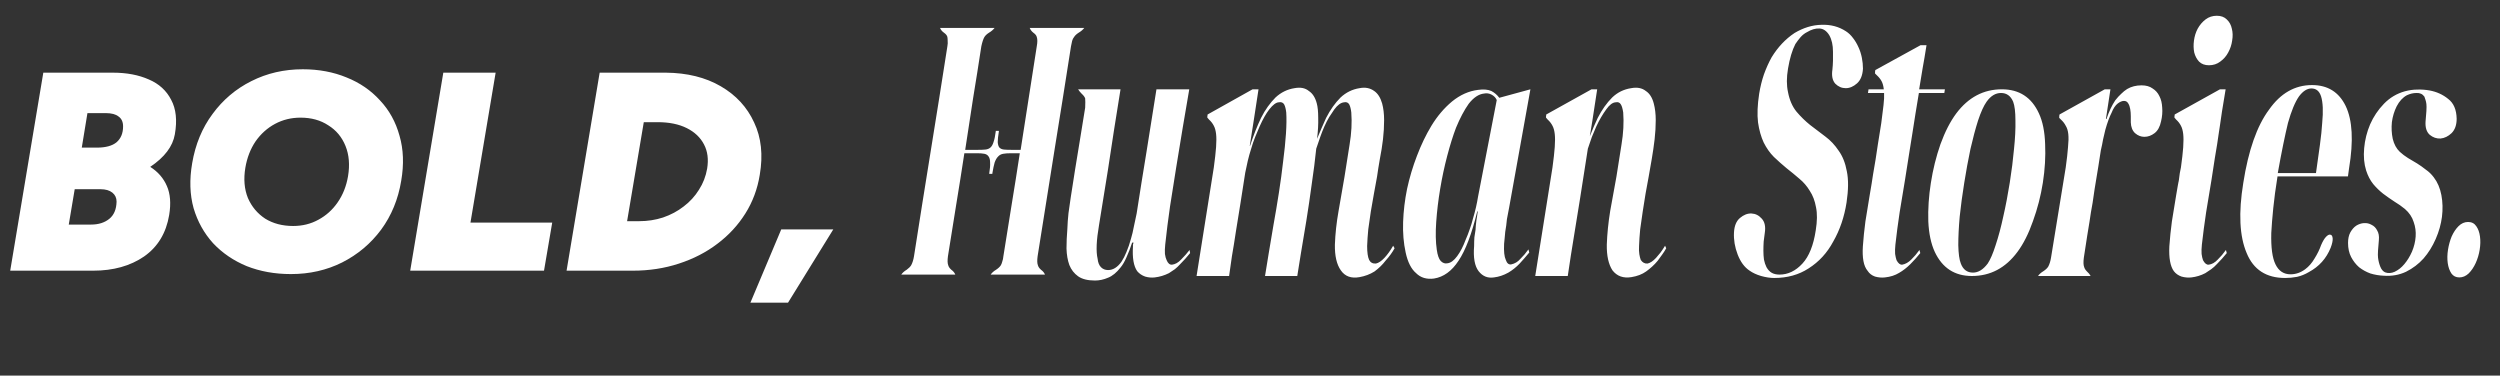
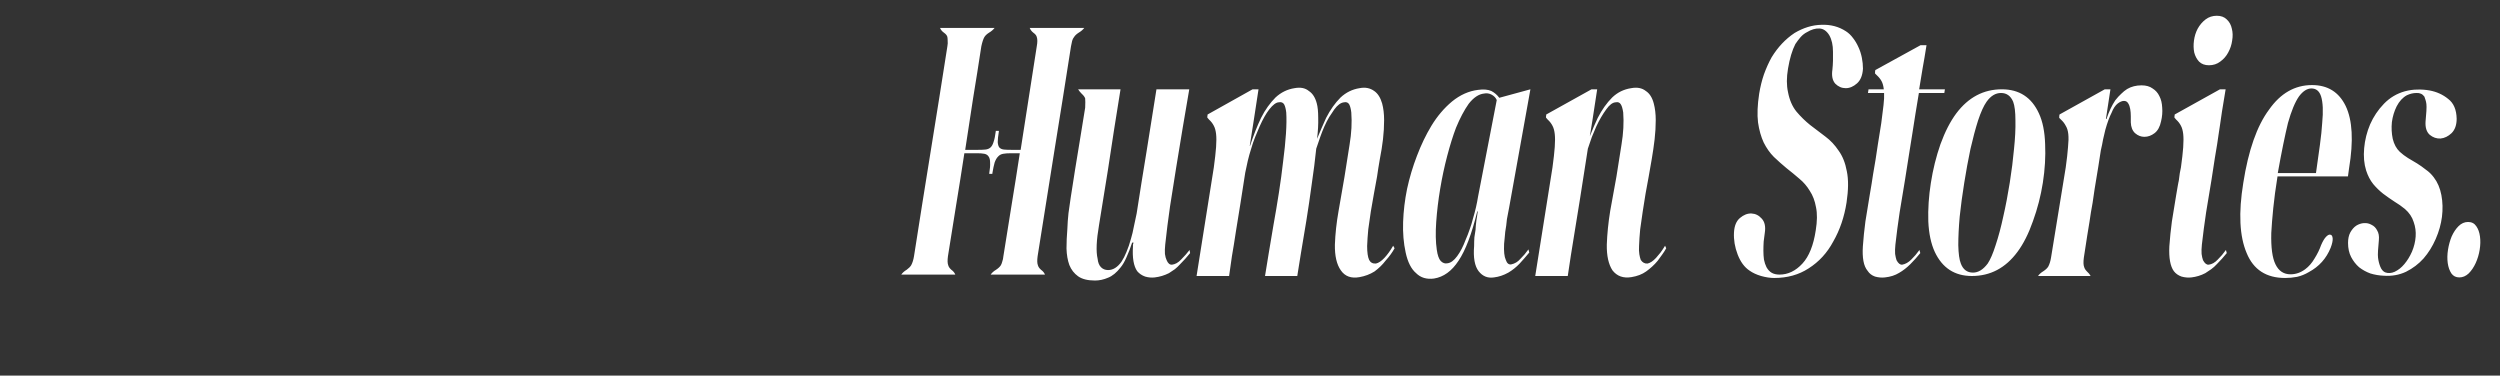
<svg xmlns="http://www.w3.org/2000/svg" width="659" height="99" viewBox="0 0 659 99" fill="none">
  <rect x="0" y="0" width="659" height="99" fill="#333333" stroke="none" />
  <path d="M273.591 69.921C273.69 70.318 273.964 70.716 274.411 71.114C274.908 71.462 275.256 71.884 275.455 72.381H261.139C261.487 71.884 261.959 71.462 262.555 71.114C263.152 70.716 263.574 70.318 263.823 69.921C263.972 69.672 264.096 69.349 264.196 68.951C264.345 68.554 264.444 68.081 264.494 67.535C265.24 63.011 265.96 58.512 266.656 54.038C267.402 49.515 268.123 44.966 268.819 40.393H266.507C265.662 40.393 264.966 40.443 264.419 40.542C263.873 40.641 263.425 40.89 263.077 41.288C262.729 41.636 262.431 42.158 262.182 42.853C261.984 43.55 261.785 44.494 261.586 45.687V45.836H260.766V45.687C260.965 44.494 261.039 43.55 260.989 42.853C260.989 42.158 260.865 41.636 260.617 41.288C260.368 40.89 259.995 40.641 259.498 40.542C259.001 40.443 258.355 40.393 257.559 40.393H254.204C253.508 44.966 252.787 49.515 252.042 54.038C251.346 58.512 250.625 63.011 249.879 67.535C249.73 68.628 249.755 69.424 249.954 69.921C250.053 70.318 250.327 70.716 250.774 71.114C251.271 71.462 251.619 71.884 251.818 72.381H237.576C237.924 71.884 238.396 71.462 238.993 71.114C239.54 70.716 239.937 70.318 240.186 69.921C240.534 69.275 240.782 68.479 240.931 67.535C242.373 58.288 243.839 49.067 245.331 39.871C246.822 30.674 248.289 21.453 249.73 12.207C249.83 11.66 249.854 11.188 249.805 10.79C249.805 10.393 249.78 10.045 249.73 9.747C249.631 9.349 249.332 8.976 248.835 8.628C248.338 8.28 247.99 7.858 247.791 7.36H262.182C261.785 7.858 261.288 8.28 260.691 8.628C260.144 8.976 259.747 9.349 259.498 9.747C259.2 10.244 258.926 11.064 258.678 12.207C257.982 16.781 257.261 21.329 256.516 25.853C255.82 30.376 255.124 34.925 254.428 39.498H257.783C258.579 39.498 259.225 39.473 259.722 39.423C260.269 39.374 260.716 39.2 261.064 38.902C261.412 38.603 261.685 38.131 261.884 37.485C262.133 36.789 262.332 35.844 262.481 34.651V34.502H263.301V34.651C263.102 35.844 263.003 36.789 263.003 37.485C263.052 38.131 263.202 38.603 263.45 38.902C263.748 39.2 264.146 39.374 264.643 39.423C265.14 39.473 265.786 39.498 266.582 39.498H269.042L273.293 12.207C273.392 11.66 273.442 11.188 273.442 10.79C273.442 10.393 273.392 10.045 273.293 9.747C273.193 9.349 272.895 8.976 272.398 8.628C271.951 8.28 271.627 7.858 271.429 7.36H285.82C285.422 7.858 284.925 8.28 284.328 8.628C283.782 8.976 283.384 9.349 283.135 9.747C282.887 10.045 282.713 10.393 282.613 10.79C282.514 11.188 282.415 11.66 282.315 12.207C280.874 21.453 279.407 30.674 277.916 39.871C276.474 49.067 275.008 58.288 273.516 67.535C273.367 68.628 273.392 69.424 273.591 69.921ZM313.714 66.714C313.316 67.212 312.894 67.709 312.446 68.206C312.049 68.653 311.601 69.125 311.104 69.622C310.657 70.12 310.185 70.567 309.688 70.965C309.19 71.313 308.668 71.661 308.122 72.008C306.929 72.605 305.686 72.978 304.393 73.127C303.548 73.226 302.703 73.152 301.858 72.903C301.013 72.605 300.317 72.133 299.77 71.487C298.826 70.144 298.453 67.957 298.652 64.925C298.652 64.726 298.652 64.577 298.652 64.477C298.702 64.328 298.751 64.154 298.801 63.956H298.428C297.981 65.347 297.484 66.64 296.937 67.833C296.44 68.976 295.918 69.871 295.371 70.517C294.327 71.859 293.233 72.754 292.09 73.202C290.947 73.699 289.803 73.947 288.66 73.947C286.721 73.947 285.23 73.574 284.186 72.829C283.142 72.083 282.372 71.089 281.875 69.846C281.427 68.603 281.179 67.162 281.129 65.521C281.129 63.881 281.204 62.166 281.353 60.376C281.402 58.984 281.502 57.593 281.651 56.201C281.85 54.759 282.049 53.367 282.248 52.025C282.446 50.683 282.645 49.415 282.844 48.222C283.043 46.98 283.217 45.861 283.366 44.867C283.813 42.133 284.261 39.399 284.708 36.665C285.156 33.931 285.603 31.172 286.05 28.388C286.1 27.294 286.1 26.474 286.05 25.927C285.901 25.529 285.603 25.132 285.156 24.734C284.758 24.337 284.435 23.939 284.186 23.541H295.371C294.824 27.12 294.253 30.699 293.656 34.279C293.109 37.858 292.562 41.437 292.016 45.016L289.704 59.332C289.008 63.359 288.884 66.317 289.331 68.206C289.431 69.2 289.729 69.946 290.226 70.443C290.723 70.94 291.344 71.188 292.09 71.188C293.383 71.188 294.551 70.468 295.595 69.026C296.092 68.28 296.539 67.41 296.937 66.416C297.384 65.372 297.782 64.204 298.13 62.912C298.428 61.917 298.677 60.873 298.876 59.78C299.124 58.686 299.373 57.518 299.621 56.275C300.466 50.807 301.336 45.364 302.231 39.946C303.126 34.477 303.996 29.009 304.841 23.541H313.49C312.944 26.822 312.372 30.177 311.775 33.607C311.229 37.037 310.657 40.517 310.06 44.047C309.514 47.526 308.967 50.981 308.42 54.411C307.923 57.841 307.5 61.197 307.152 64.477C307.053 65.422 307.028 66.242 307.078 66.938C307.177 67.634 307.326 68.181 307.525 68.579C307.873 69.424 308.345 69.821 308.942 69.772C309.787 69.672 310.582 69.225 311.328 68.429C312.223 67.535 312.968 66.689 313.565 65.894L313.714 66.714ZM367.611 65.447C367.015 66.54 366.219 67.634 365.225 68.728C364.43 69.772 363.46 70.716 362.317 71.561C361.124 72.307 359.807 72.804 358.365 73.052C356.178 73.45 354.538 72.854 353.444 71.263C352.35 69.722 351.828 67.46 351.878 64.477C351.977 61.644 352.301 58.686 352.847 55.604C353.394 52.472 353.916 49.465 354.413 46.582C354.861 43.848 355.308 41.014 355.755 38.081C356.253 35.099 356.402 32.29 356.203 29.655C356.103 28.761 355.929 28.065 355.681 27.568C355.383 27.021 354.91 26.822 354.264 26.971C353.419 27.071 352.574 27.692 351.729 28.835C351.331 29.432 350.884 30.103 350.387 30.849C349.939 31.594 349.517 32.414 349.119 33.309C348.721 34.204 348.349 35.148 348.001 36.143C347.653 37.137 347.305 38.156 346.957 39.2C346.658 42.133 346.261 45.264 345.764 48.595C345.316 51.926 344.844 55.132 344.347 58.214C343.85 61.296 343.378 64.129 342.93 66.714C342.533 69.299 342.209 71.313 341.961 72.754H333.46C333.709 71.114 334.032 69.125 334.43 66.789C334.827 64.453 335.25 61.942 335.697 59.258C336.194 56.524 336.667 53.715 337.114 50.832C337.562 47.949 337.934 45.19 338.233 42.555C338.581 39.921 338.829 37.485 338.978 35.248C339.127 33.011 339.152 31.147 339.053 29.655C338.953 28.761 338.779 28.065 338.531 27.568C338.233 27.021 337.735 26.822 337.04 26.971C336.344 27.021 335.523 27.642 334.579 28.835C333.734 29.929 332.889 31.42 332.044 33.309C331.646 34.204 331.248 35.148 330.851 36.143C330.453 37.137 330.105 38.156 329.807 39.2C329.459 40.294 329.16 41.362 328.912 42.406C328.713 43.45 328.489 44.494 328.241 45.538C327.793 48.322 327.371 51.031 326.973 53.666C326.576 56.25 326.178 58.711 325.78 61.047C325.432 63.384 325.084 65.546 324.736 67.535C324.438 69.523 324.189 71.263 323.991 72.754H315.416L319.964 44.121C320.262 41.934 320.461 40.144 320.561 38.752C320.66 37.361 320.66 36.217 320.561 35.322C320.461 34.428 320.262 33.707 319.964 33.16C319.666 32.563 319.243 32.017 318.697 31.52L318.249 30.998V30.774C318.249 30.575 318.274 30.376 318.324 30.177L330.18 23.541H331.745L330.478 31.818L329.434 38.454H329.508C330.403 35.72 331.373 33.26 332.417 31.072C332.963 29.979 333.56 28.984 334.206 28.09C334.852 27.195 335.523 26.399 336.219 25.703C337.661 24.361 339.326 23.541 341.215 23.243C342.806 22.945 344.074 23.193 345.018 23.988C346.012 24.635 346.708 25.728 347.106 27.269C347.354 28.164 347.479 29.432 347.479 31.072C347.528 32.663 347.429 34.502 347.18 36.59C347.578 35.596 347.976 34.651 348.373 33.757C348.771 32.812 349.169 31.917 349.567 31.072C350.66 28.935 351.928 27.145 353.369 25.703C354.811 24.361 356.476 23.541 358.365 23.243C359.857 22.945 361.149 23.193 362.243 23.988C363.187 24.635 363.883 25.728 364.33 27.269C364.678 28.562 364.852 30.028 364.852 31.669C364.852 33.309 364.753 34.999 364.554 36.739C364.355 38.429 364.082 40.144 363.734 41.884C363.436 43.574 363.187 45.14 362.988 46.582C362.74 48.023 362.466 49.515 362.168 51.056C361.919 52.597 361.646 54.163 361.348 55.753C361.099 57.344 360.876 58.91 360.677 60.451C360.528 61.992 360.428 63.458 360.378 64.85C360.378 66.54 360.552 67.758 360.9 68.504C361.248 69.2 361.845 69.523 362.69 69.473C363.386 69.324 364.132 68.827 364.927 67.982C365.722 67.137 366.493 66.068 367.238 64.776L367.611 65.447ZM403.117 66.565C402.719 67.062 402.296 67.559 401.849 68.057C401.451 68.504 401.029 68.976 400.581 69.473C399.687 70.418 398.692 71.213 397.599 71.859C396.356 72.555 395.088 72.978 393.796 73.127C392.155 73.376 390.813 72.829 389.769 71.487C388.725 70.144 388.328 67.932 388.576 64.85C388.576 64.005 388.601 63.235 388.651 62.539C388.75 61.843 388.85 61.197 388.949 60.6C388.949 60.302 388.974 59.929 389.024 59.482C389.073 59.034 389.123 58.587 389.173 58.139C389.272 57.642 389.347 57.17 389.397 56.723C389.446 56.275 389.496 55.927 389.546 55.679L389.397 55.753C387.955 61.669 386.315 65.994 384.475 68.728C382.686 71.462 380.523 73.028 377.988 73.425C376.049 73.674 374.484 73.202 373.29 72.008C371.998 70.915 371.078 69.1 370.532 66.565C369.985 64.08 369.761 61.395 369.86 58.512C369.96 55.629 370.308 52.721 370.904 49.788C371.551 46.806 372.421 43.897 373.514 41.064C374.608 38.181 375.875 35.546 377.317 33.16C378.858 30.625 380.672 28.487 382.76 26.747C384.898 25.008 387.184 23.988 389.62 23.69C391.062 23.491 392.23 23.591 393.125 23.988C393.97 24.436 394.666 25.032 395.213 25.778L403.415 23.541L397.822 54.635C397.723 55.132 397.624 55.654 397.524 56.201C397.425 56.698 397.325 57.22 397.226 57.767C397.127 58.91 396.977 60.028 396.779 61.122C396.729 61.669 396.679 62.216 396.629 62.762C396.58 63.26 396.53 63.757 396.48 64.254C396.381 66.242 396.53 67.659 396.928 68.504C397.226 69.399 397.698 69.796 398.344 69.697C399.289 69.498 400.084 69.026 400.73 68.28C401.128 67.883 401.501 67.485 401.849 67.087C402.197 66.64 402.545 66.192 402.893 65.745L403.117 66.565ZM394.542 26.375C394.293 25.778 393.846 25.306 393.199 24.958C392.553 24.61 391.882 24.511 391.186 24.66C389.794 24.809 388.452 25.703 387.16 27.344C385.967 29.034 384.848 31.147 383.804 33.682C383.009 35.77 382.238 38.23 381.493 41.064C380.747 43.897 380.126 46.806 379.629 49.788C379.131 52.771 378.783 55.679 378.585 58.512C378.386 61.346 378.435 63.782 378.734 65.82C378.933 67.261 379.281 68.255 379.778 68.802C380.324 69.349 380.921 69.548 381.567 69.399C382.412 69.299 383.257 68.678 384.102 67.535C384.948 66.391 385.693 64.95 386.339 63.21C386.737 62.315 387.085 61.42 387.383 60.526C387.731 59.581 388.03 58.612 388.278 57.617C388.875 55.629 389.322 53.69 389.62 51.801L394.542 26.375ZM439.212 65.447C438.914 65.994 438.566 66.54 438.168 67.087C437.77 67.634 437.373 68.181 436.975 68.728C436.528 69.275 436.031 69.796 435.484 70.293C434.987 70.741 434.465 71.163 433.918 71.561C432.874 72.307 431.581 72.804 430.04 73.052C427.903 73.4 426.238 72.804 425.045 71.263C424.001 69.672 423.504 67.41 423.553 64.477C423.653 61.644 423.951 58.686 424.448 55.604C424.995 52.472 425.542 49.465 426.088 46.582C426.536 43.848 426.983 41.014 427.431 38.081C427.928 35.099 428.077 32.29 427.878 29.655C427.729 28.661 427.53 27.965 427.282 27.568C426.983 27.021 426.511 26.822 425.865 26.971C425.069 27.021 424.249 27.642 423.404 28.835C422.46 30.128 421.59 31.619 420.794 33.309C420.397 34.204 419.999 35.148 419.601 36.143C419.253 37.137 418.905 38.156 418.557 39.2L417.812 43.972C417.364 46.905 416.917 49.763 416.47 52.547C416.022 55.281 415.6 57.891 415.202 60.376C414.804 62.862 414.431 65.173 414.083 67.311C413.785 69.399 413.512 71.213 413.263 72.754H404.688L409.237 44.121C409.535 41.934 409.734 40.144 409.833 38.752C409.933 37.361 409.933 36.217 409.833 35.322C409.734 34.428 409.535 33.707 409.237 33.16C408.938 32.563 408.516 32.017 407.969 31.52L407.522 30.998V30.774C407.522 30.575 407.547 30.376 407.596 30.177L419.527 23.541H421.018L419.75 31.818L419.079 35.919C419.427 35.024 419.775 34.179 420.123 33.384C420.471 32.588 420.819 31.818 421.167 31.072C422.261 28.935 423.528 27.145 424.97 25.703C426.362 24.361 428.027 23.541 429.966 23.243C431.557 22.945 432.849 23.193 433.843 23.988C434.837 24.635 435.533 25.728 435.931 27.269C436.279 28.562 436.453 30.028 436.453 31.669C436.453 33.309 436.354 34.999 436.155 36.739C435.956 38.429 435.707 40.144 435.409 41.884C435.111 43.574 434.837 45.14 434.589 46.582C434.34 48.023 434.067 49.515 433.769 51.056C433.52 52.597 433.272 54.163 433.023 55.753C432.774 57.344 432.551 58.91 432.352 60.451C432.203 61.992 432.103 63.458 432.054 64.85C432.004 65.695 432.029 66.416 432.128 67.013C432.228 67.609 432.352 68.106 432.501 68.504C432.948 69.2 433.545 69.523 434.291 69.473C434.987 69.324 435.732 68.827 436.528 67.982C436.925 67.535 437.323 67.062 437.721 66.565C438.118 66.019 438.516 65.422 438.914 64.776L439.212 65.447ZM471.319 24.287C471.716 26.375 472.462 28.09 473.556 29.432C474.649 30.724 475.842 31.892 477.135 32.936C478.477 33.98 479.819 34.999 481.161 35.993C482.503 36.988 483.672 38.23 484.666 39.722C485.71 41.163 486.431 42.978 486.828 45.165C487.276 47.303 487.251 50.037 486.754 53.367C486.157 57.195 484.989 60.625 483.249 63.657C481.658 66.64 479.496 69.001 476.762 70.741C474.177 72.431 471.145 73.276 467.665 73.276C466.621 73.276 465.478 73.102 464.235 72.754C463.042 72.406 462.023 71.934 461.178 71.337C459.836 70.443 458.792 69.026 458.046 67.087C457.3 65.148 456.977 63.21 457.077 61.271C457.176 59.531 457.698 58.264 458.643 57.468C459.637 56.623 460.656 56.226 461.7 56.275C462.744 56.325 463.638 56.772 464.384 57.617C465.18 58.462 465.453 59.705 465.204 61.346C465.105 62.042 465.006 62.812 464.906 63.657C464.856 64.453 464.832 65.273 464.832 66.118C464.832 66.913 464.881 67.684 464.981 68.429C465.13 69.175 465.353 69.846 465.652 70.443C466.049 71.139 466.522 71.636 467.068 71.934C467.615 72.232 468.286 72.381 469.082 72.381C471.319 72.381 473.332 71.412 475.122 69.473C476.861 67.584 478.03 64.676 478.626 60.749C479.024 58.313 479.049 56.275 478.701 54.635C478.402 52.945 477.856 51.503 477.06 50.31C476.315 49.067 475.395 47.998 474.301 47.104C473.208 46.159 472.089 45.24 470.946 44.345C469.803 43.4 468.684 42.406 467.59 41.362C466.547 40.318 465.652 39.051 464.906 37.559C464.21 36.068 463.713 34.303 463.415 32.265C463.166 30.177 463.266 27.667 463.713 24.734C464.011 22.895 464.434 21.18 464.981 19.589C465.577 17.949 466.248 16.457 466.994 15.115C468.634 12.431 470.648 10.293 473.034 8.703C475.37 7.311 477.731 6.59 480.117 6.54C482.553 6.441 484.716 7.013 486.605 8.255C487.301 8.703 487.922 9.299 488.469 10.045C489.016 10.741 489.488 11.536 489.885 12.431C490.283 13.276 490.581 14.196 490.78 15.19C490.979 16.184 491.078 17.153 491.078 18.098C490.979 19.838 490.457 21.13 489.513 21.975C488.568 22.82 487.574 23.243 486.53 23.243C485.486 23.243 484.566 22.845 483.771 22.05C483.025 21.205 482.777 19.962 483.025 18.322C483.175 16.88 483.224 15.314 483.175 13.624C483.175 11.884 482.851 10.443 482.205 9.299C481.509 8.156 480.639 7.559 479.595 7.51C478.552 7.46 477.458 7.783 476.315 8.479C475.718 8.777 475.171 9.2 474.674 9.747C474.227 10.244 473.755 10.865 473.257 11.611C472.412 13.251 471.766 15.414 471.319 18.098C470.921 20.434 470.921 22.497 471.319 24.287ZM506.188 66.714C505.791 67.212 505.368 67.709 504.921 68.206C504.523 68.653 504.076 69.125 503.579 69.622C502.634 70.567 501.64 71.337 500.596 71.934C499.552 72.58 498.309 72.978 496.868 73.127C496.023 73.226 495.153 73.152 494.258 72.903C493.413 72.605 492.767 72.108 492.319 71.412C491.772 70.766 491.4 69.896 491.201 68.802C491.002 67.709 490.952 66.416 491.052 64.925C491.201 62.787 491.425 60.6 491.723 58.363C492.071 56.076 492.444 53.79 492.841 51.503C493.239 49.216 493.537 47.377 493.736 45.985C493.985 44.544 494.208 43.226 494.407 42.033C494.606 40.791 494.805 39.473 495.004 38.081C495.202 36.69 495.501 34.825 495.898 32.489C496.147 30.6 496.346 29.009 496.495 27.717C496.644 26.424 496.694 25.356 496.644 24.511H492.394L492.543 23.541H496.57C496.47 22.646 496.271 21.926 495.973 21.379C495.675 20.832 495.252 20.31 494.705 19.813L494.258 19.366V19.142C494.258 18.893 494.283 18.669 494.333 18.471L506.263 11.909H507.829C507.481 14.146 507.133 16.209 506.785 18.098C506.487 19.987 506.188 21.801 505.89 23.541H512.676L512.526 24.511H505.816C505.517 26.449 505.219 28.264 504.921 29.954C504.672 31.644 504.399 33.384 504.101 35.173C503.802 36.913 503.504 38.777 503.206 40.766C502.908 42.704 502.56 44.916 502.162 47.402C501.715 50.086 501.242 52.945 500.745 55.977C500.298 58.96 499.925 61.793 499.627 64.477C499.527 65.422 499.502 66.242 499.552 66.938C499.652 67.584 499.776 68.131 499.925 68.579C500.372 69.424 500.869 69.821 501.416 69.772C502.261 69.622 503.057 69.175 503.802 68.429C504.2 68.032 504.573 67.634 504.921 67.236C505.269 66.789 505.617 66.342 505.965 65.894L506.188 66.714ZM537.456 29.879C538.45 32.017 538.997 34.726 539.096 38.007C539.245 41.238 539.046 44.618 538.5 48.148C537.953 51.627 537.083 55.008 535.89 58.288C534.747 61.569 533.379 64.279 531.789 66.416C528.657 70.641 524.655 72.754 519.784 72.754C515.26 72.754 512.004 70.641 510.016 66.416C509.022 64.279 508.45 61.594 508.301 58.363C508.201 55.082 508.425 51.702 508.972 48.222C509.519 44.693 510.364 41.288 511.507 38.007C512.7 34.726 514.092 32.017 515.683 29.879C518.864 25.654 522.866 23.541 527.688 23.541C532.261 23.541 535.517 25.654 537.456 29.879ZM523.959 69.473C524.655 68.429 525.351 66.814 526.047 64.627C526.793 62.39 527.464 59.879 528.06 57.096C528.707 54.262 529.278 51.279 529.775 48.148C530.273 45.016 530.645 42.058 530.894 39.274C531.192 36.441 531.317 33.931 531.267 31.743C531.267 29.506 531.068 27.866 530.67 26.822C530.024 25.281 528.955 24.511 527.464 24.511C526.022 24.511 524.755 25.281 523.661 26.822C522.915 27.866 522.17 29.506 521.424 31.743C520.728 33.931 520.057 36.441 519.411 39.274C518.814 42.108 518.268 45.09 517.77 48.222C517.273 51.304 516.876 54.262 516.577 57.096C516.329 59.879 516.205 62.39 516.205 64.627C516.254 66.864 516.478 68.479 516.876 69.473C517.472 71.064 518.541 71.859 520.082 71.859C521.474 71.859 522.766 71.064 523.959 69.473ZM564.514 22.497C565.707 22.497 566.676 22.771 567.422 23.317C568.217 23.814 568.814 24.486 569.211 25.331C569.659 26.176 569.907 27.195 569.957 28.388C570.056 29.531 569.957 30.724 569.659 31.967C569.36 33.409 568.789 34.453 567.944 35.099C567.099 35.745 566.204 36.068 565.259 36.068C564.364 36.068 563.544 35.745 562.799 35.099C562.103 34.453 561.73 33.508 561.68 32.265C561.68 31.818 561.68 31.271 561.68 30.625C561.68 29.979 561.63 29.357 561.531 28.761C561.432 28.164 561.258 27.667 561.009 27.269C560.76 26.822 560.388 26.598 559.891 26.598C559.393 26.598 558.847 26.822 558.25 27.269C557.604 27.767 557.057 28.587 556.61 29.73C556.063 30.774 555.516 32.265 554.969 34.204C554.77 34.95 554.572 35.795 554.373 36.739C554.224 37.634 554.025 38.603 553.776 39.647L553.105 43.972C552.707 46.458 552.384 48.421 552.136 49.863C551.937 51.304 551.763 52.497 551.614 53.442C551.465 54.386 551.316 55.231 551.166 55.977C551.067 56.673 550.943 57.493 550.794 58.438C550.644 59.382 550.446 60.6 550.197 62.091C549.998 63.533 549.7 65.472 549.302 67.907C549.153 69.051 549.178 69.871 549.377 70.368C549.476 70.766 549.725 71.163 550.122 71.561C550.57 71.959 550.893 72.356 551.092 72.754H537.223C537.571 72.257 538.043 71.835 538.639 71.487C539.236 71.089 539.659 70.691 539.907 70.293C540.255 69.647 540.504 68.852 540.653 67.907L544.53 44.121C544.828 41.984 545.027 40.219 545.127 38.827C545.276 37.385 545.301 36.217 545.201 35.322C545.102 34.428 544.878 33.707 544.53 33.16C544.232 32.563 543.809 32.017 543.262 31.52L542.815 31.072V30.849C542.815 30.6 542.84 30.376 542.89 30.177L554.82 23.541H556.311L555.118 31.37H555.267C555.914 29.432 556.684 27.791 557.579 26.449C558.126 25.753 558.648 25.182 559.145 24.734C559.642 24.237 560.164 23.814 560.711 23.467C561.804 22.82 563.072 22.497 564.514 22.497ZM586.976 66.714C586.579 67.212 586.156 67.709 585.709 68.206C585.261 68.653 584.814 69.125 584.367 69.622C583.919 70.12 583.422 70.567 582.875 70.965C582.378 71.313 581.856 71.661 581.309 72.008C580.166 72.605 578.948 72.978 577.656 73.127C576.811 73.226 575.941 73.152 575.046 72.903C574.201 72.605 573.53 72.133 573.033 71.487C572.088 70.194 571.69 68.007 571.84 64.925C571.989 62.787 572.212 60.6 572.511 58.363C572.859 56.076 573.231 53.79 573.629 51.503C573.828 50.31 573.977 49.44 574.077 48.893C574.176 48.297 574.251 47.899 574.3 47.7C574.35 47.501 574.35 47.452 574.3 47.551C574.3 47.651 574.3 47.775 574.3 47.924C574.35 47.675 574.4 47.278 574.449 46.731C574.499 46.134 574.648 45.264 574.897 44.121C575.195 41.984 575.394 40.219 575.493 38.827C575.593 37.385 575.593 36.217 575.493 35.322C575.394 34.428 575.195 33.707 574.897 33.16C574.599 32.563 574.176 32.017 573.629 31.52L573.182 30.998V30.774C573.182 30.575 573.207 30.376 573.256 30.177L585.187 23.541H586.678C586.28 25.977 585.957 27.941 585.709 29.432C585.51 30.873 585.336 32.066 585.187 33.011C585.038 33.955 584.913 34.776 584.814 35.472C584.715 36.167 584.59 37.013 584.441 38.007C584.292 38.951 584.093 40.144 583.845 41.586C583.646 43.028 583.347 44.966 582.95 47.402C582.502 50.136 582.03 52.994 581.533 55.977C581.086 58.96 580.713 61.793 580.415 64.477C580.315 65.422 580.29 66.242 580.34 66.938C580.439 67.634 580.564 68.181 580.713 68.579C581.16 69.424 581.657 69.821 582.204 69.772C583.049 69.672 583.845 69.225 584.59 68.429C584.988 68.032 585.361 67.634 585.709 67.236C586.057 66.789 586.405 66.342 586.753 65.894L586.976 66.714ZM582.279 17.203C581.185 17.203 580.315 16.88 579.669 16.234C579.072 15.588 578.65 14.792 578.401 13.848C578.202 12.854 578.178 11.809 578.327 10.716C578.476 9.573 578.799 8.529 579.296 7.584C579.843 6.59 580.539 5.77 581.384 5.124C582.229 4.477 583.223 4.154 584.367 4.154C585.46 4.154 586.33 4.477 586.976 5.124C587.672 5.77 588.12 6.59 588.319 7.584C588.567 8.529 588.592 9.573 588.393 10.716C588.244 11.809 587.896 12.854 587.349 13.848C586.852 14.792 586.156 15.588 585.261 16.234C584.416 16.88 583.422 17.203 582.279 17.203ZM618.918 46.507H600.351C599.854 49.589 599.481 52.373 599.232 54.858C598.984 57.344 598.81 59.531 598.71 61.42C598.611 65.248 598.984 68.007 599.829 69.697C600.674 71.437 601.991 72.307 603.781 72.307C605.173 72.307 606.465 71.859 607.658 70.965C608.603 70.269 609.423 69.324 610.119 68.131C610.865 66.938 611.436 65.77 611.834 64.627C612.281 63.583 612.729 62.837 613.176 62.39C613.624 61.942 613.996 61.768 614.295 61.868C614.643 61.917 614.841 62.24 614.891 62.837C614.941 63.434 614.767 64.254 614.369 65.298C613.226 68.131 611.312 70.269 608.628 71.71C607.633 72.307 606.59 72.729 605.496 72.978C604.452 73.177 603.408 73.276 602.364 73.276C597.393 73.276 594.013 71.089 592.223 66.714C590.334 62.29 590.036 56.126 591.329 48.222C592.671 39.622 594.932 33.185 598.114 28.91C601.146 24.585 604.924 22.423 609.448 22.423C613.574 22.423 616.532 24.262 618.321 27.941C620.111 31.669 620.409 37.137 619.216 44.345L618.918 46.507ZM610.492 45.612C610.889 42.829 611.237 40.343 611.536 38.156C611.834 35.969 612.033 34.055 612.132 32.414C612.43 29.332 612.331 26.996 611.834 25.405C611.387 24.013 610.541 23.317 609.299 23.317C608.155 23.317 607.062 24.013 606.018 25.405C604.974 26.897 604.005 29.233 603.11 32.414C602.712 34.055 602.29 35.969 601.842 38.156C601.395 40.343 600.923 42.829 600.425 45.612H610.492ZM641.537 46.731C642.531 48.023 643.202 49.589 643.55 51.428C643.898 53.268 643.947 55.182 643.699 57.17C643.45 59.109 642.904 61.047 642.058 62.986C641.213 64.925 640.145 66.64 638.852 68.131C637.56 69.573 636.019 70.741 634.229 71.636C632.44 72.481 630.476 72.829 628.338 72.68C627.145 72.63 625.977 72.431 624.834 72.083C623.74 71.685 622.746 71.139 621.851 70.443C621.006 69.697 620.31 68.802 619.763 67.758C619.217 66.714 618.943 65.472 618.943 64.03C618.943 62.936 619.142 62.017 619.54 61.271C619.987 60.476 620.509 59.879 621.106 59.482C621.752 59.084 622.423 58.86 623.119 58.81C623.865 58.761 624.536 58.91 625.132 59.258C625.778 59.556 626.275 60.053 626.623 60.749C627.021 61.395 627.17 62.24 627.071 63.284C626.971 64.279 626.897 65.198 626.847 66.043C626.797 66.888 626.797 67.51 626.847 67.907C626.947 68.752 627.145 69.548 627.444 70.293C627.742 71.039 628.164 71.536 628.711 71.785C629.507 72.083 630.352 72.033 631.247 71.636C632.191 71.188 633.036 70.517 633.782 69.622C634.577 68.678 635.248 67.584 635.795 66.342C636.342 65.049 636.665 63.732 636.764 62.39C636.864 61.047 636.69 59.755 636.242 58.512C635.845 57.22 635.074 56.076 633.931 55.082C633.086 54.386 632.166 53.74 631.172 53.144C630.178 52.497 629.184 51.801 628.189 51.056C627.245 50.31 626.375 49.465 625.58 48.52C624.784 47.526 624.163 46.333 623.715 44.941C623.169 43.202 622.995 41.238 623.193 39.051C623.392 36.864 623.914 34.776 624.759 32.787C625.654 30.749 626.872 28.935 628.413 27.344C629.954 25.753 631.793 24.66 633.931 24.063C635.074 23.765 636.143 23.616 637.137 23.616C638.181 23.566 639.275 23.641 640.418 23.839C642.307 24.187 643.947 24.933 645.339 26.076C646.781 27.17 647.527 28.91 647.576 31.296C647.576 32.936 647.129 34.204 646.234 35.099C645.339 35.944 644.37 36.416 643.326 36.516C642.282 36.565 641.338 36.242 640.493 35.546C639.648 34.8 639.275 33.632 639.374 32.042C639.474 31.047 639.548 30.128 639.598 29.283C639.648 28.438 639.648 27.816 639.598 27.419C639.548 27.021 639.474 26.673 639.374 26.375C639.275 26.027 639.175 25.728 639.076 25.48C638.579 24.784 637.883 24.461 636.988 24.511C636.143 24.511 635.298 24.709 634.453 25.107C633.359 25.703 632.464 26.673 631.768 28.015C631.122 29.308 630.7 30.699 630.501 32.191C630.352 33.682 630.426 35.148 630.725 36.59C631.073 38.032 631.694 39.175 632.589 40.02C633.235 40.617 633.956 41.163 634.751 41.66C635.546 42.108 636.342 42.58 637.137 43.077C637.933 43.574 638.703 44.121 639.449 44.718C640.244 45.264 640.94 45.936 641.537 46.731ZM650.589 58.512C651.533 58.512 652.254 58.885 652.751 59.631C653.248 60.327 653.571 61.221 653.72 62.315C653.869 63.409 653.845 64.577 653.646 65.82C653.447 67.062 653.099 68.231 652.602 69.324C652.105 70.418 651.483 71.337 650.738 72.083C649.992 72.779 649.172 73.127 648.277 73.127C647.382 73.127 646.686 72.779 646.189 72.083C645.692 71.337 645.369 70.418 645.22 69.324C645.071 68.231 645.096 67.062 645.294 65.82C645.493 64.577 645.816 63.409 646.264 62.315C646.761 61.221 647.357 60.327 648.053 59.631C648.799 58.885 649.644 58.512 650.589 58.512Z" fill="white" />
-   <path d="M2.692 71.351L11.416 19.155H29.759C33.388 19.155 36.545 19.752 39.229 20.945C41.914 22.088 43.877 23.878 45.12 26.313C46.412 28.699 46.736 31.732 46.089 35.41C45.542 38.592 43.38 41.45 39.602 43.985C41.64 45.278 43.107 46.968 44.001 49.056C44.896 51.094 45.095 53.629 44.598 56.661C43.803 61.434 41.59 65.087 37.962 67.622C34.333 70.108 29.859 71.351 24.54 71.351H2.692ZM18.127 59.197H24.018C25.957 59.197 27.547 58.7 28.79 57.705C30.033 56.711 30.679 55.195 30.729 53.157C30.729 52.163 30.356 51.367 29.61 50.771C28.865 50.174 27.821 49.876 26.479 49.876H19.693L18.127 59.197ZM21.557 38.915H25.509C27.846 38.915 29.585 38.443 30.729 37.498C31.872 36.504 32.444 35.112 32.444 33.322C32.444 32.129 32.046 31.259 31.251 30.713C30.505 30.116 29.387 29.818 27.895 29.818H23.049L21.557 38.915ZM76.68 72.246C72.455 72.246 68.577 71.549 65.048 70.158C61.568 68.716 58.611 66.703 56.175 64.118C53.789 61.483 52.074 58.401 51.03 54.872C50.036 51.293 49.911 47.341 50.657 43.016C51.502 38.045 53.292 33.72 56.026 30.042C58.76 26.313 62.165 23.43 66.241 21.392C70.367 19.304 74.891 18.26 79.812 18.26C84.037 18.26 87.89 18.981 91.37 20.423C94.849 21.814 97.782 23.828 100.168 26.462C102.604 29.047 104.319 32.154 105.313 35.783C106.357 39.362 106.506 43.314 105.761 47.639C104.965 52.511 103.201 56.81 100.466 60.539C97.732 64.217 94.302 67.1 90.177 69.188C86.1 71.226 81.602 72.246 76.68 72.246ZM77.277 59.569C79.713 59.569 81.925 59.023 83.913 57.929C85.951 56.835 87.641 55.319 88.984 53.38C90.375 51.392 91.295 49.081 91.742 46.446C92.24 43.463 92.016 40.804 91.071 38.467C90.127 36.131 88.611 34.317 86.523 33.024C84.485 31.682 82.049 31.011 79.215 31.011C76.78 31.011 74.543 31.558 72.504 32.651C70.466 33.745 68.751 35.286 67.359 37.274C66.017 39.263 65.123 41.574 64.675 44.209C64.178 47.192 64.402 49.851 65.346 52.187C66.341 54.474 67.857 56.288 69.895 57.631C71.983 58.923 74.443 59.569 77.277 59.569ZM108.132 71.351L116.856 19.155H130.651L124.015 58.675H145.564L143.401 71.351H108.132ZM149.347 71.351L158.071 19.155H175.519C181.137 19.205 185.958 20.398 189.985 22.734C194.011 25.071 196.944 28.252 198.784 32.279C200.673 36.255 201.17 40.853 200.275 46.073C199.678 49.801 198.411 53.206 196.472 56.288C194.533 59.371 192.073 62.03 189.09 64.267C186.157 66.504 182.777 68.244 178.949 69.487C175.171 70.729 171.12 71.351 166.795 71.351H149.347ZM165.304 58.302H168.51C170.697 58.302 172.785 57.979 174.774 57.332C176.812 56.636 178.626 55.667 180.217 54.424C181.857 53.182 183.2 51.715 184.243 50.025C185.337 48.335 186.058 46.471 186.406 44.433C186.803 41.997 186.53 39.884 185.586 38.095C184.641 36.255 183.125 34.814 181.037 33.77C178.949 32.726 176.389 32.204 173.357 32.204H169.703L165.304 58.302ZM197.81 79.777L205.937 60.464H219.657L207.727 79.777H197.81Z" fill="white" />
</svg>